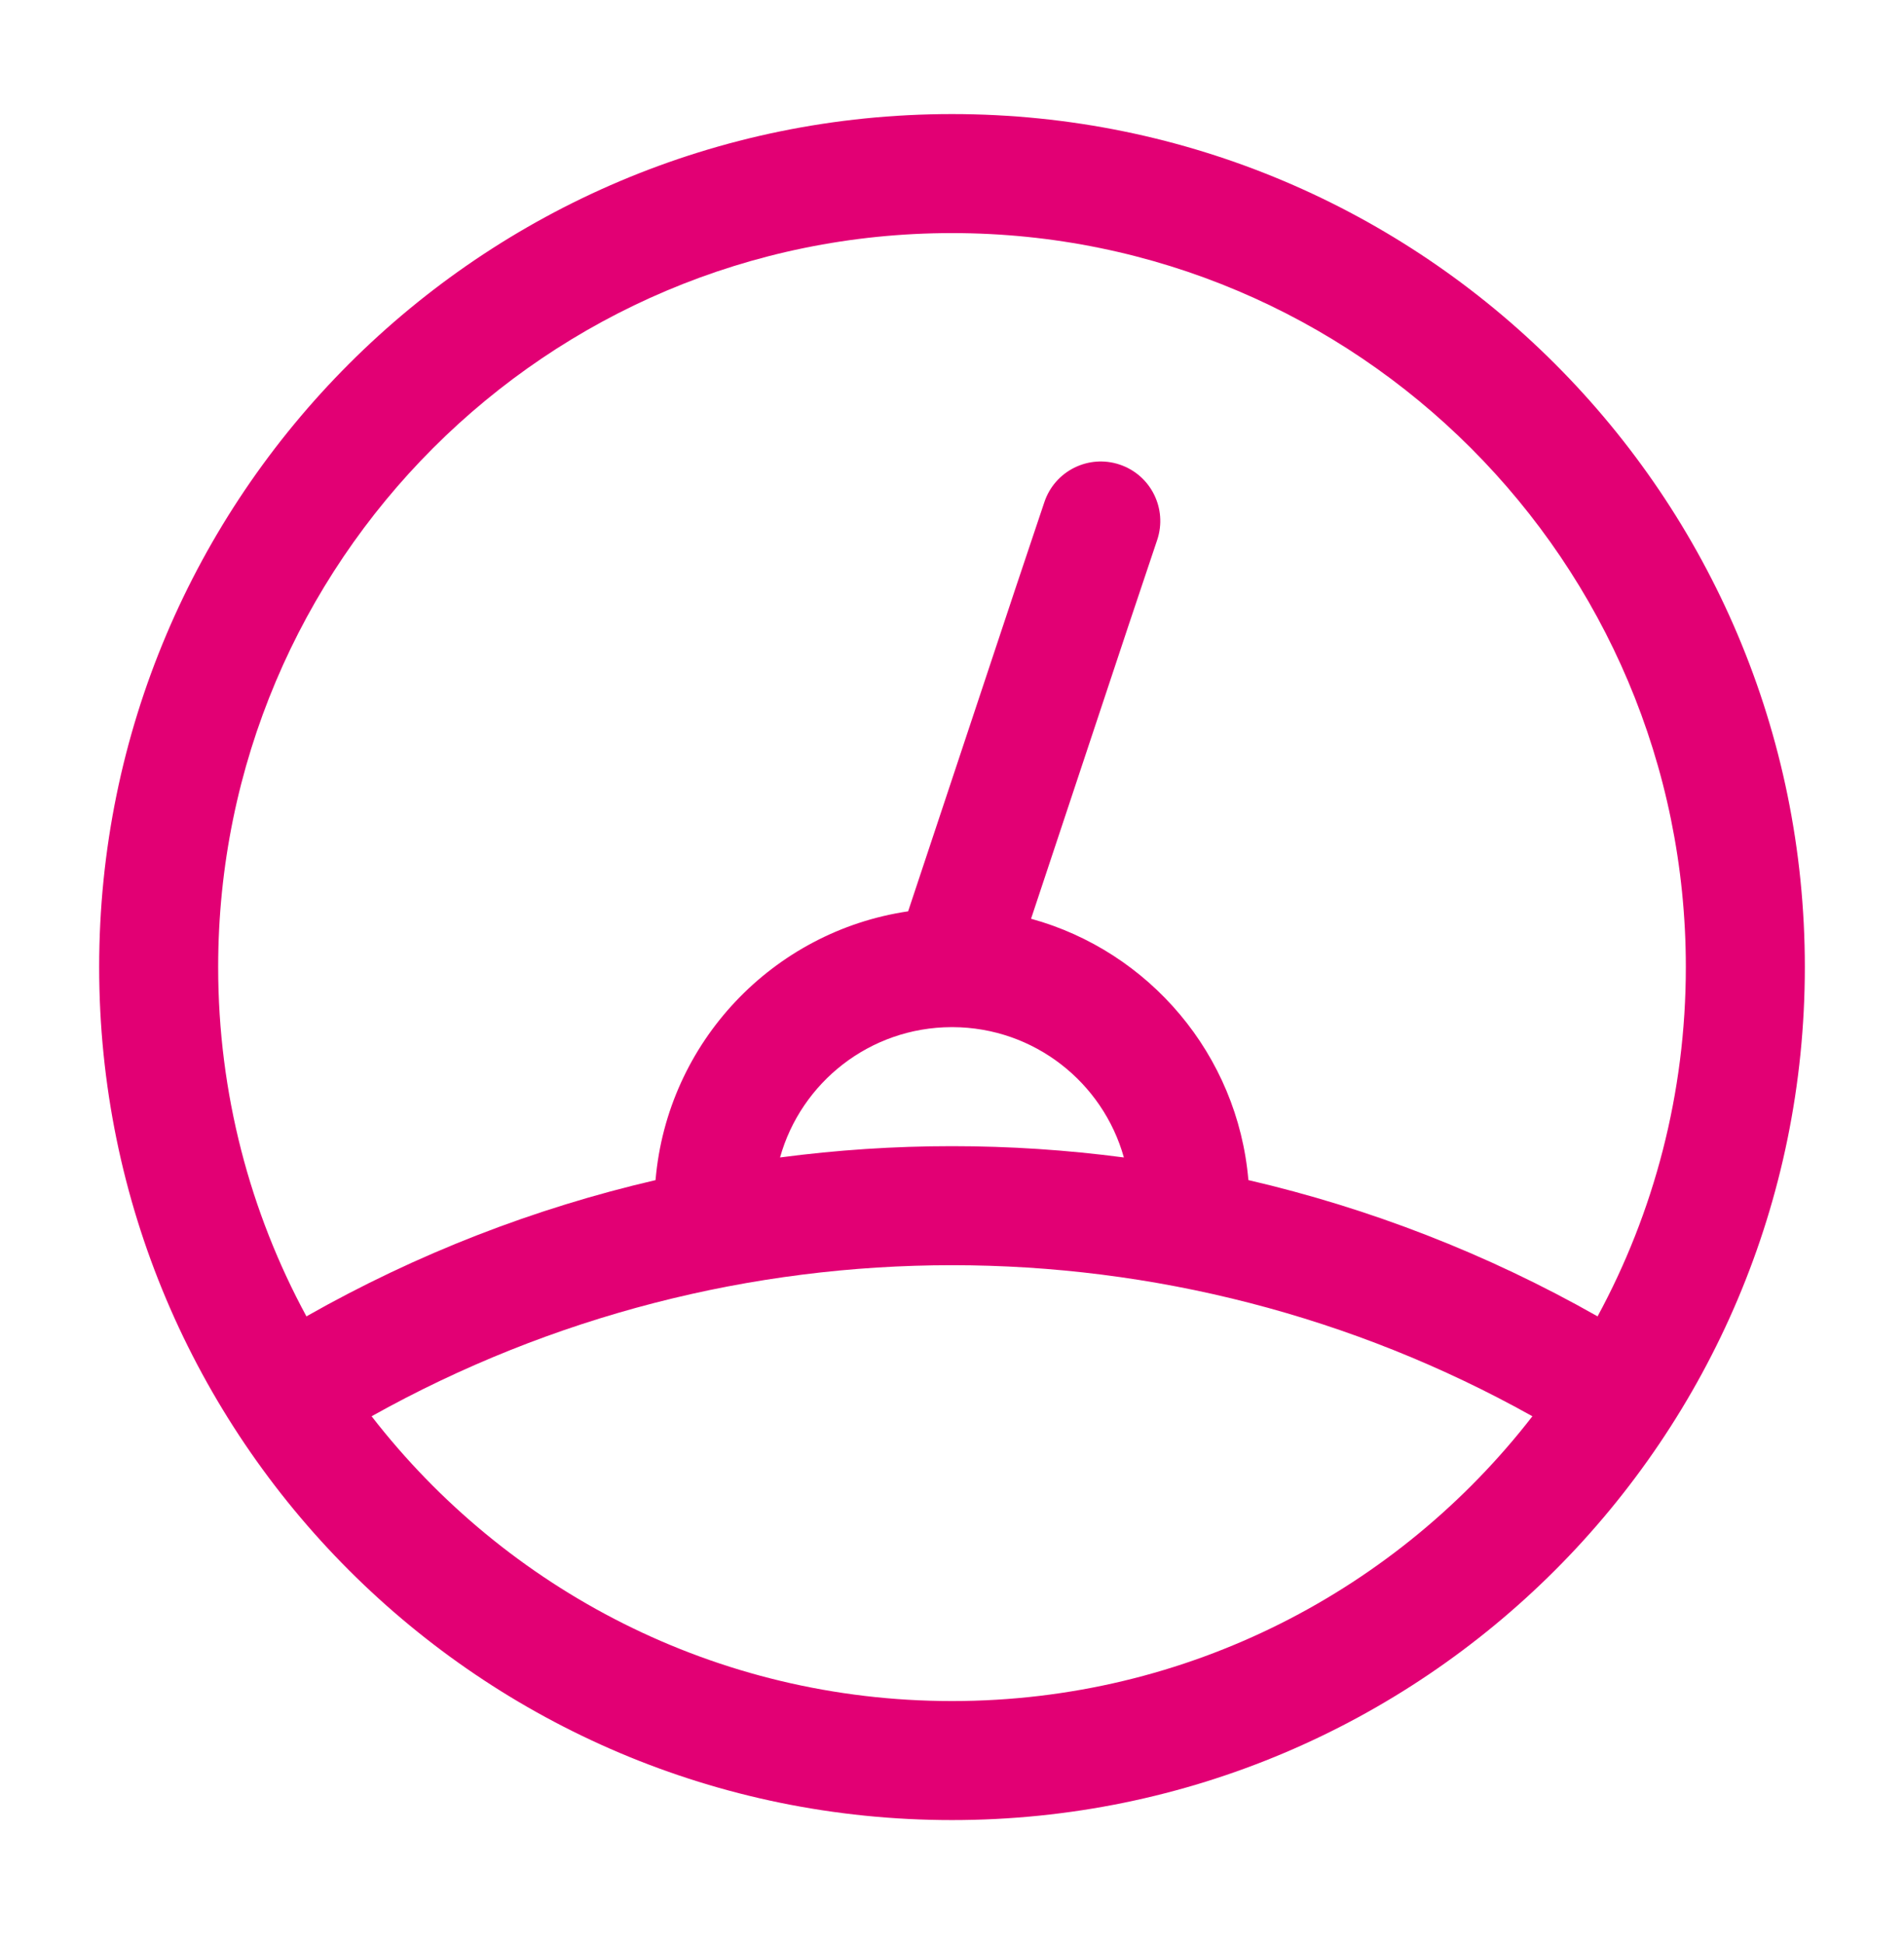
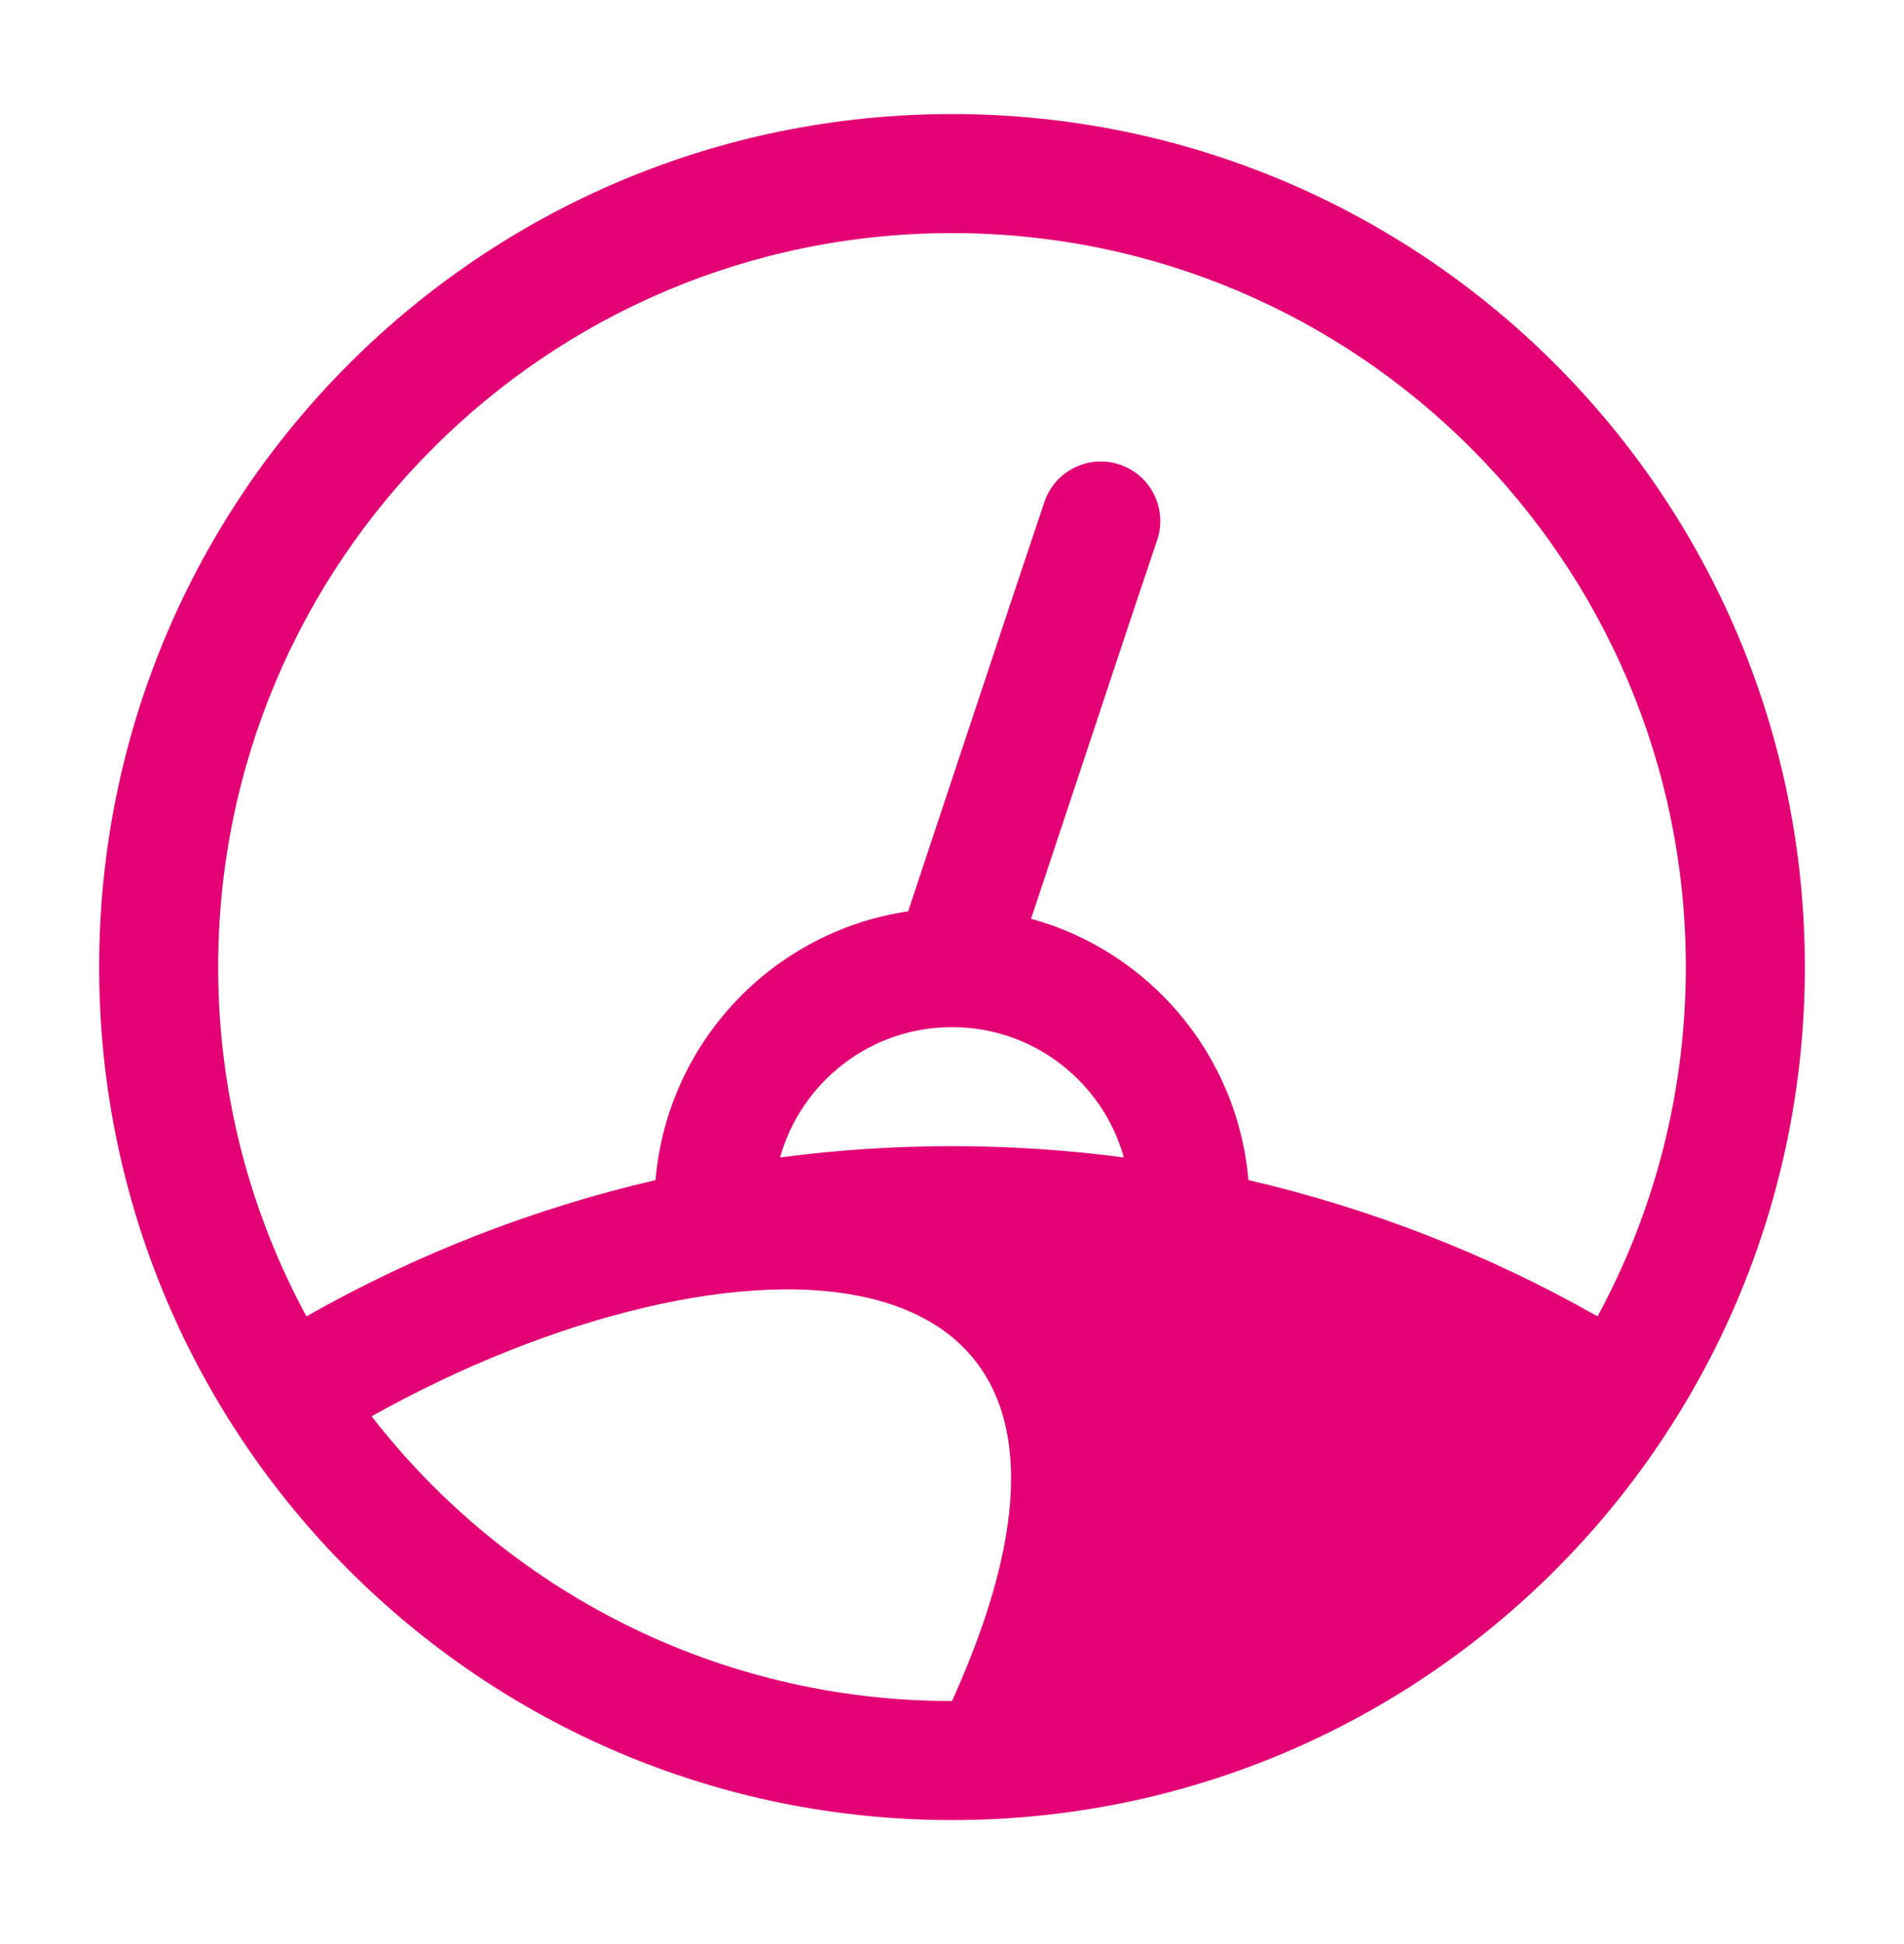
<svg xmlns="http://www.w3.org/2000/svg" width="48" height="49" viewBox="0 0 48 49" fill="none">
-   <path fill-rule="evenodd" clip-rule="evenodd" d="M5.5 24.375C5.5 14.158 13.783 5.875 24 5.875C34.217 5.875 42.5 14.158 42.5 24.375C42.5 27.562 41.694 30.561 40.275 33.179C37.484 31.596 34.517 30.451 31.472 29.744C31.202 26.579 28.968 23.975 25.993 23.157L28.421 15.852L28.422 15.848L29.173 13.609C29.436 12.823 29.013 11.973 28.228 11.71C27.442 11.446 26.592 11.87 26.329 12.655L25.577 14.898L25.576 14.902L22.894 22.97C19.484 23.474 16.822 26.271 16.526 29.745C13.481 30.451 10.515 31.596 7.725 33.179C6.306 30.561 5.5 27.562 5.5 24.375ZM9.368 35.697C12.752 40.064 18.048 42.875 24 42.875C29.952 42.875 35.248 40.064 38.632 35.697C29.551 30.62 18.449 30.62 9.368 35.697ZM24 2.875C12.126 2.875 2.5 12.501 2.5 24.375C2.5 36.249 12.126 45.875 24 45.875C35.874 45.875 45.5 36.249 45.5 24.375C45.5 12.501 35.874 2.875 24 2.875ZM28.333 29.174C25.457 28.794 22.541 28.794 19.665 29.174C20.194 27.283 21.928 25.895 23.987 25.889L24.017 25.889C26.074 25.897 27.805 27.285 28.333 29.174Z" fill="#E20074" />
+   <path fill-rule="evenodd" clip-rule="evenodd" d="M5.5 24.375C5.5 14.158 13.783 5.875 24 5.875C34.217 5.875 42.5 14.158 42.5 24.375C42.5 27.562 41.694 30.561 40.275 33.179C37.484 31.596 34.517 30.451 31.472 29.744C31.202 26.579 28.968 23.975 25.993 23.157L28.421 15.852L28.422 15.848L29.173 13.609C29.436 12.823 29.013 11.973 28.228 11.71C27.442 11.446 26.592 11.87 26.329 12.655L25.577 14.898L25.576 14.902L22.894 22.97C19.484 23.474 16.822 26.271 16.526 29.745C13.481 30.451 10.515 31.596 7.725 33.179C6.306 30.561 5.5 27.562 5.5 24.375ZM9.368 35.697C12.752 40.064 18.048 42.875 24 42.875C29.551 30.62 18.449 30.62 9.368 35.697ZM24 2.875C12.126 2.875 2.5 12.501 2.5 24.375C2.5 36.249 12.126 45.875 24 45.875C35.874 45.875 45.5 36.249 45.5 24.375C45.5 12.501 35.874 2.875 24 2.875ZM28.333 29.174C25.457 28.794 22.541 28.794 19.665 29.174C20.194 27.283 21.928 25.895 23.987 25.889L24.017 25.889C26.074 25.897 27.805 27.285 28.333 29.174Z" fill="#E20074" />
</svg>